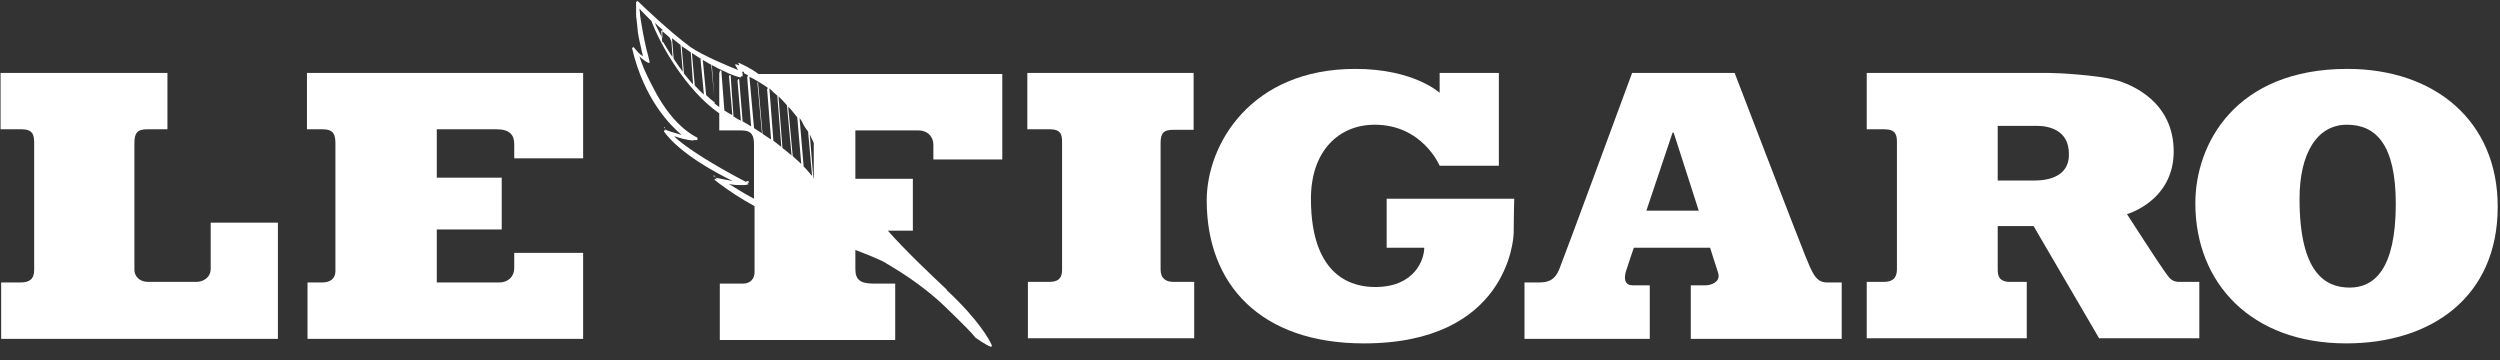
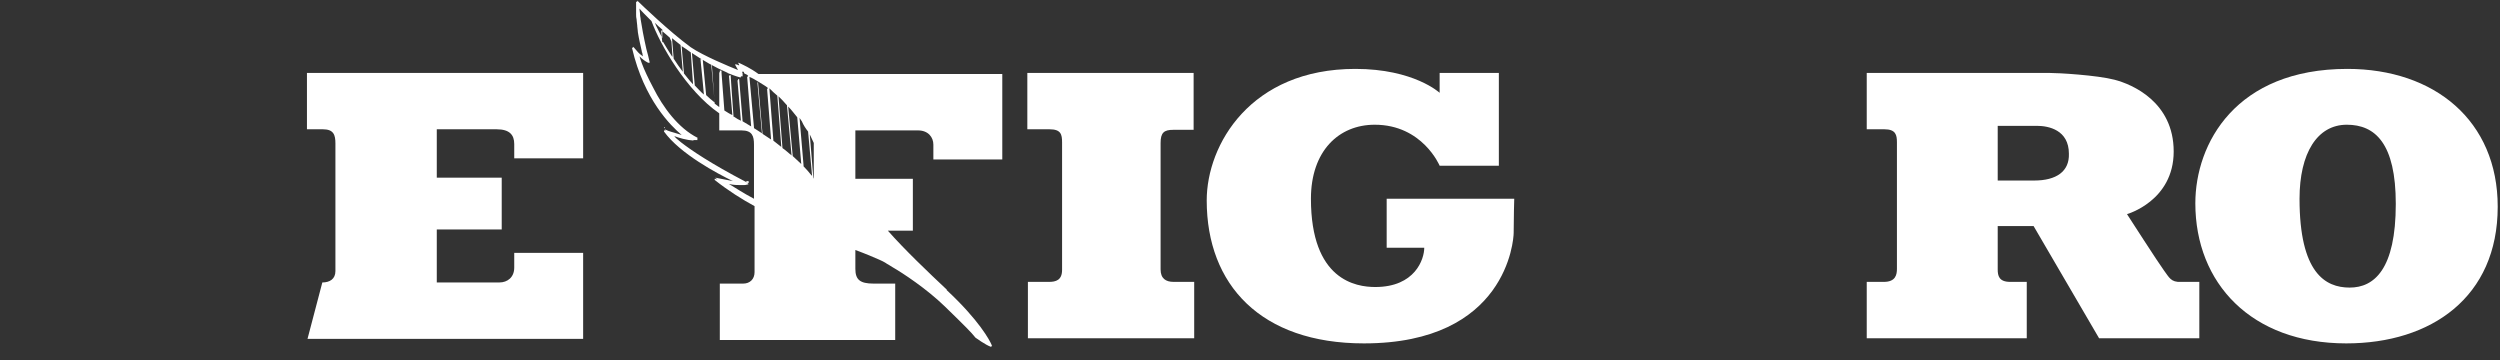
<svg xmlns="http://www.w3.org/2000/svg" width="118px" height="17px" viewBox="0 0 118 17" version="1.1">
  <rect x="0" y="0" width="118" height="17" fill="#333333" stroke="none" />
  <title>Logo Le Figaro</title>
  <defs />
  <g id="Design_system" stroke="none" stroke-width="1" fill="none" fill-rule="evenodd">
    <g id="Assets" transform="translate(-649, -961)" fill="#FFFFFF" fill-rule="nonzero">
      <g id="Figaro" transform="translate(649, 941)">
        <g id="Le_Figaro_logo" transform="translate(0, 20)">
-           <path d="M9.945,12.687 C9.945,13.117 9.569,13.305 9.273,13.305 L6.989,13.305 C6.585,13.305 6.344,13.036 6.344,12.741 L6.344,6.747 C6.344,6.29 6.478,6.102 6.935,6.102 L7.903,6.102 L7.903,3.441 L0.027,3.441 L0.027,6.102 L1.021,6.102 C1.532,6.102 1.613,6.344 1.613,6.747 L1.613,12.741 C1.613,13.171 1.398,13.332 0.968,13.332 L0.054,13.332 L0.054,15.993 L13.117,15.993 L13.117,10.51 L9.945,10.51 L9.945,12.687 Z" id="Shape" />
-           <path d="M14.488,3.441 L14.488,6.102 L15.241,6.102 C15.751,6.102 15.832,6.37 15.832,6.774 L15.832,12.795 C15.832,13.171 15.563,13.332 15.214,13.332 L14.515,13.332 L14.515,15.993 L27.524,15.993 L27.524,11.934 L24.272,11.934 L24.272,12.633 C24.272,13.09 23.949,13.332 23.573,13.332 L20.616,13.332 L20.616,10.832 L23.681,10.832 L23.681,8.386 L20.616,8.386 L20.616,6.102 L23.439,6.102 C24.057,6.102 24.272,6.37 24.272,6.8 L24.272,7.472 L27.524,7.472 L27.524,3.441 L14.488,3.441 Z" id="Shape" />
+           <path d="M14.488,3.441 L14.488,6.102 L15.241,6.102 C15.751,6.102 15.832,6.37 15.832,6.774 L15.832,12.795 C15.832,13.171 15.563,13.332 15.214,13.332 L14.515,15.993 L27.524,15.993 L27.524,11.934 L24.272,11.934 L24.272,12.633 C24.272,13.09 23.949,13.332 23.573,13.332 L20.616,13.332 L20.616,10.832 L23.681,10.832 L23.681,8.386 L20.616,8.386 L20.616,6.102 L23.439,6.102 C24.057,6.102 24.272,6.37 24.272,6.8 L24.272,7.472 L27.524,7.472 L27.524,3.441 L14.488,3.441 Z" id="Shape" />
          <path d="M48.544,6.102 L49.538,6.102 C50.076,6.102 50.13,6.344 50.13,6.72 L50.13,12.741 C50.13,13.225 49.834,13.305 49.512,13.305 L48.517,13.305 L48.517,15.966 L56.366,15.966 L56.366,13.305 L55.398,13.305 C55.022,13.305 54.78,13.144 54.78,12.714 L54.78,6.747 C54.78,6.263 54.941,6.128 55.371,6.128 L56.339,6.128 L56.339,3.441 L48.49,3.441 L48.49,6.102 L48.544,6.102 Z" id="Shape" />
          <path d="M65.478,11.692 L67.225,11.692 C67.225,12.23 66.795,13.547 64.913,13.547 C64,13.547 61.876,13.225 61.876,9.381 C61.876,7.123 63.193,5.887 64.887,5.887 C67.144,5.887 67.951,7.822 67.951,7.822 L70.746,7.822 L70.746,3.441 L67.951,3.441 L67.951,4.381 C67.951,4.381 66.741,3.252 63.973,3.252 C59.027,3.252 56.957,6.827 56.957,9.462 C56.957,13.44 59.511,16.208 64.376,16.208 C71.123,16.208 71.445,11.316 71.445,10.994 C71.445,10.322 71.472,9.381 71.472,9.381 L65.451,9.381 L65.451,11.692 L65.478,11.692 Z" id="Shape" />
-           <path d="M86.229,13.332 C85.691,13.332 85.53,12.848 85.207,12.069 C84.938,11.424 81.874,3.441 81.874,3.441 L77.036,3.441 C77.036,3.441 73.757,12.338 73.595,12.714 C73.407,13.171 73.138,13.332 72.655,13.332 L71.956,13.332 L71.956,15.993 L77.869,15.993 L77.869,13.467 L77.063,13.467 C76.713,13.467 76.633,13.198 76.74,12.821 C76.875,12.391 77.117,11.692 77.117,11.692 L80.718,11.692 C80.718,11.692 80.907,12.311 81.095,12.875 C81.229,13.305 80.772,13.467 80.503,13.467 L79.805,13.467 L79.805,15.993 L86.928,15.993 L86.928,13.332 L86.229,13.332 Z M77.708,9.945 L78.944,6.263 L78.998,6.263 L80.181,9.945 L77.708,9.945 Z" id="Shape" />
          <path d="M102.141,12.768 C101.899,12.445 100.394,10.107 100.394,10.107 C100.394,10.107 102.598,9.488 102.598,7.15 C102.598,4.811 100.636,3.978 99.803,3.763 C98.969,3.548 97.169,3.441 96.685,3.441 L94.266,3.441 L88.11,3.441 L88.11,6.102 L88.944,6.102 C89.481,6.102 89.535,6.37 89.535,6.72 L89.535,12.687 C89.535,12.956 89.481,13.305 88.917,13.305 L88.11,13.305 L88.11,15.966 L95.663,15.966 L95.663,13.305 L94.884,13.305 C94.346,13.305 94.292,13.01 94.292,12.714 L94.292,10.671 L95.986,10.671 L99.077,15.966 L103.808,15.966 L103.808,13.305 L102.948,13.305 C102.464,13.332 102.383,13.09 102.141,12.768 Z M96.013,8.521 L94.292,8.521 L94.292,5.94 L96.147,5.94 C96.685,5.94 97.652,6.128 97.652,7.257 C97.679,8.091 97.061,8.521 96.013,8.521 Z" id="Shape" />
          <path d="M110.796,3.252 C105.528,3.252 103.62,6.774 103.62,9.596 C103.62,13.359 106.254,16.208 110.743,16.208 C114.748,16.208 117.892,14.031 117.892,9.757 C117.892,5.698 114.909,3.252 110.796,3.252 Z M110.904,13.574 C109.748,13.574 108.538,12.875 108.538,9.381 C108.538,7.231 109.372,5.887 110.769,5.887 C112.113,5.887 113.081,6.774 113.081,9.623 C113.081,12.714 112.06,13.574 110.904,13.574 Z" id="Shape" />
          <path d="M34.916,2.984 C34.889,2.984 34.862,2.957 34.836,2.957 L34.889,3.064 L34.889,3.091 C34.782,3.037 34.728,3.037 34.728,3.037 L34.701,3.037 L34.701,3.064 L34.836,3.306 C34.432,3.145 33.196,2.634 32.605,2.231 C31.61,1.505 30.239,0.188 30.078,0.027 C30.078,0.054 30.078,0.054 30.078,0.081 L30.051,0.081 L30.024,0.081 C30.024,0.081 30.024,0.108 30.024,0.108 C30.024,0.134 30.024,0.161 30.024,0.215 C30.024,0.349 30.024,0.511 30.024,0.672 C30.024,0.672 30.024,0.672 30.024,0.672 C30.024,0.753 30.024,0.833 30.051,0.941 C30.051,0.941 30.051,0.968 30.051,0.968 C30.051,1.048 30.078,1.129 30.078,1.21 C30.078,1.21 30.078,1.236 30.078,1.236 C30.078,1.317 30.105,1.398 30.105,1.478 C30.105,1.478 30.105,1.478 30.105,1.505 C30.159,1.855 30.239,2.177 30.293,2.419 C30.293,2.446 30.293,2.473 30.32,2.5 C30.32,2.5 30.32,2.5 30.32,2.527 C30.32,2.58 30.347,2.634 30.347,2.661 C30.266,2.607 30.132,2.5 30.051,2.392 C29.97,2.312 29.944,2.258 29.89,2.204 C29.89,2.231 29.89,2.258 29.917,2.285 C29.89,2.258 29.89,2.231 29.89,2.231 L29.863,2.231 L29.863,2.258 L29.836,2.258 C29.836,2.258 29.836,2.258 29.836,2.258 C29.836,2.258 29.836,2.258 29.836,2.258 L29.836,2.285 C30.4,4.704 31.664,5.94 32.174,6.37 C32.067,6.344 31.933,6.29 31.825,6.263 C31.61,6.209 31.422,6.128 31.368,6.102 C31.395,6.128 31.395,6.155 31.422,6.182 C31.395,6.155 31.368,6.155 31.368,6.155 L31.341,6.155 L31.341,6.182 C31.341,6.182 31.341,6.182 31.341,6.182 L31.341,6.209 C32.094,7.257 33.868,8.198 34.594,8.548 C34.298,8.494 33.895,8.413 33.76,8.386 C33.787,8.413 33.814,8.44 33.868,8.467 C33.814,8.467 33.76,8.44 33.76,8.44 L33.733,8.44 L33.733,8.467 C33.733,8.467 33.733,8.467 33.733,8.467 L33.733,8.494 C34.379,9.005 35.024,9.408 35.615,9.73 L35.615,12.848 C35.615,13.171 35.4,13.386 35.077,13.386 L33.975,13.386 L33.975,16.047 L42.254,16.047 L42.254,13.386 L41.233,13.386 C40.588,13.386 40.373,13.198 40.373,12.687 L40.373,11.8 C40.883,11.988 41.26,12.149 41.502,12.257 C41.636,12.311 41.717,12.364 41.77,12.391 C41.824,12.418 41.851,12.445 41.851,12.445 C41.851,12.445 41.959,12.499 42.12,12.606 C42.631,12.902 43.733,13.628 44.593,14.461 C45.587,15.429 45.829,15.671 46.044,15.939 C46.044,15.939 46.528,16.289 46.77,16.369 L46.797,16.369 L46.797,16.343 L46.797,16.316 L46.824,16.316 L46.824,16.289 C46.824,16.289 46.797,16.289 46.797,16.262 C46.716,16.074 46.232,15.133 44.673,13.682 L44.7,13.682 C43.84,12.875 42.684,11.773 41.905,10.886 L43.087,10.886 L43.087,8.44 L40.373,8.44 L40.373,6.155 L43.329,6.155 C43.813,6.155 44.055,6.478 44.055,6.827 L44.055,7.526 L47.308,7.526 L47.308,3.494 L35.803,3.494 C35.4,3.199 35.077,3.064 34.916,2.984 Z M34.352,3.441 L34.325,3.441 C34.54,3.521 34.728,3.602 34.943,3.656 C34.97,3.656 34.97,3.629 34.97,3.602 C34.997,3.602 34.997,3.602 34.997,3.602 L35.024,3.602 C35.024,3.602 35.051,3.602 35.051,3.602 L35.051,3.575 L35.051,3.548 L35.051,3.494 L35.051,3.467 L35.024,3.387 L35.104,3.387 L35.131,3.467 C35.185,3.494 35.266,3.521 35.319,3.575 L35.292,3.575 L35.292,3.629 L35.266,3.629 L35.454,5.967 C35.319,5.887 35.185,5.806 35.051,5.725 C35.051,5.725 35.051,5.725 35.051,5.725 L34.889,3.736 L34.862,3.736 L34.836,3.736 L34.836,3.79 L34.809,3.79 L34.97,5.698 C34.862,5.645 34.755,5.591 34.647,5.51 C34.647,5.51 34.647,5.51 34.621,5.51 C34.621,5.51 34.621,5.51 34.621,5.51 C34.621,5.51 34.621,5.51 34.621,5.483 C34.621,5.483 34.621,5.483 34.621,5.483 L34.54,4.354 L34.486,3.548 L34.459,3.548 L34.432,3.548 L34.486,4.22 L34.432,3.575 L34.405,3.575 L34.567,5.43 C34.432,5.376 34.325,5.295 34.19,5.215 L34.056,3.441 L34.056,3.333 L34.029,3.333 L34.002,3.333 L33.975,3.333 L33.975,3.414 L33.949,3.414 L33.949,5.053 C33.868,5 33.814,4.946 33.733,4.892 L33.599,3.064 L33.572,3.064 L33.733,4.838 C33.599,4.731 33.465,4.623 33.33,4.489 L33.169,2.795 L33.142,2.795 L33.062,2.795 L33.169,3.871 L33.223,4.462 C33.062,4.328 32.927,4.166 32.793,4.032 L32.658,2.5 C33.169,2.849 33.733,3.172 34.352,3.441 C34.352,3.441 34.352,3.441 34.352,3.441 Z M37.416,7.365 L37.201,5.026 C37.362,5.188 37.497,5.376 37.631,5.537 L37.819,7.741 C37.685,7.607 37.55,7.499 37.416,7.365 Z M32.121,2.123 L32.228,3.387 C32.067,3.172 31.933,2.984 31.798,2.769 L31.771,2.446 L31.718,1.801 C31.852,1.908 31.986,2.016 32.121,2.123 Z M31.691,1.962 L31.744,2.688 C31.744,2.688 31.744,2.661 31.718,2.661 C31.556,2.419 31.422,2.177 31.287,1.962 L31.287,1.989 L31.261,1.989 C31.261,1.989 31.261,1.989 31.261,1.989 L31.234,1.747 L31.207,1.425 C31.341,1.532 31.476,1.667 31.61,1.774 L31.691,1.962 Z M31.261,1.801 C31.18,1.64 31.099,1.478 31.046,1.371 C30.992,1.263 30.938,1.156 30.911,1.075 C31.019,1.183 31.126,1.29 31.261,1.398 L31.261,1.801 Z M37.147,4.973 L37.147,5 L37.362,7.338 C37.228,7.231 37.093,7.096 36.932,6.989 C36.932,6.989 36.932,6.989 36.932,6.989 L36.744,4.543 C36.878,4.677 37.013,4.811 37.147,4.973 Z M36.69,4.516 L36.878,6.935 C36.744,6.827 36.636,6.747 36.502,6.639 L36.502,6.612 L36.314,4.166 C36.421,4.274 36.556,4.408 36.69,4.516 Z M36.233,4.139 L36.233,4.193 L36.206,4.193 L36.395,6.585 C36.26,6.505 36.126,6.397 35.991,6.317 L35.776,3.844 C35.938,3.951 36.099,4.032 36.233,4.139 Z M35.776,3.844 L35.776,3.897 L35.749,3.897 L35.964,6.29 C35.83,6.209 35.723,6.128 35.588,6.048 L35.588,6.021 L35.373,3.629 C35.508,3.682 35.642,3.763 35.776,3.844 Z M32.605,2.473 L32.712,3.978 C32.551,3.817 32.416,3.629 32.282,3.467 L32.174,2.177 C32.336,2.285 32.47,2.365 32.605,2.473 Z M35.588,9.381 C35.077,9.112 34.674,8.843 34.405,8.682 C34.621,8.736 34.809,8.736 34.943,8.736 C34.997,8.736 35.024,8.736 35.051,8.736 C35.051,8.736 35.077,8.736 35.077,8.736 C35.077,8.736 35.077,8.736 35.077,8.736 L35.104,8.736 C35.212,8.736 35.266,8.709 35.266,8.709 C35.266,8.709 35.292,8.709 35.292,8.709 L35.319,8.709 L35.319,8.682 C35.319,8.682 35.292,8.682 35.292,8.655 L35.292,8.628 C35.266,8.601 35.212,8.601 35.185,8.574 C35.185,8.574 35.185,8.574 35.185,8.574 C33.545,7.714 32.631,7.096 32.148,6.72 C31.986,6.585 31.879,6.505 31.825,6.424 C32.04,6.505 32.39,6.612 32.766,6.639 C32.766,6.639 32.739,6.639 32.712,6.612 C32.82,6.612 32.873,6.612 32.873,6.612 C32.9,6.612 32.9,6.612 32.9,6.612 L32.927,6.612 L32.927,6.585 C32.927,6.585 32.9,6.585 32.9,6.559 L32.927,6.532 L32.927,6.505 C32.013,6.048 31.287,5.053 30.831,4.139 C30.589,3.682 30.4,3.279 30.293,2.984 C30.239,2.849 30.212,2.742 30.185,2.661 C30.347,2.822 30.481,2.903 30.535,2.93 C30.562,2.957 30.615,2.957 30.642,2.984 C30.642,2.984 30.642,2.984 30.615,2.957 C30.615,2.957 30.642,2.957 30.642,2.957 L30.669,2.957 C30.615,2.715 30.562,2.5 30.508,2.312 C30.374,1.72 30.293,1.263 30.239,0.914 C30.239,0.833 30.212,0.779 30.212,0.699 C30.212,0.591 30.185,0.511 30.185,0.403 C30.239,0.484 30.454,0.699 30.75,0.995 C31.153,2.097 32.39,4.274 33.949,5.349 L33.949,6.155 L34.997,6.155 C35.508,6.155 35.588,6.424 35.588,6.827 L35.588,9.381 Z M38.142,6.209 L38.33,8.306 C38.33,8.306 38.33,8.279 38.303,8.279 C38.195,8.144 38.061,7.983 37.927,7.849 C37.927,7.849 37.927,7.849 37.927,7.849 L37.927,7.795 L37.738,5.564 C37.765,5.618 37.819,5.672 37.846,5.725 C37.927,5.913 38.034,6.075 38.142,6.209 C38.142,6.209 38.142,6.209 38.142,6.209 Z M38.41,6.747 L38.41,8.44 L38.384,8.359 C38.384,8.359 38.384,8.359 38.384,8.333 L38.222,6.344 C38.33,6.585 38.41,6.747 38.41,6.747 Z" id="Shape" />
-           <path d="M33.68,8.329 C33.68,8.329 33.73,8.329 33.78,8.329 C33.73,8.329 33.73,8.279 33.68,8.279 L33.68,8.329 Z" id="Shape" />
          <path d="M31.341,6.044 C31.341,6.044 31.341,6.044 31.391,6.044 C31.391,6.044 31.341,5.994 31.341,5.994 L31.341,6.044 Z" id="Shape" />
          <path d="M35.335,8.598 L35.335,8.548 C35.335,8.548 35.335,8.548 35.285,8.548 C35.285,8.548 35.235,8.548 35.185,8.598 C35.235,8.598 35.285,8.648 35.335,8.648 L35.335,8.598 Z" id="Shape" />
        </g>
      </g>
    </g>
  </g>
</svg>